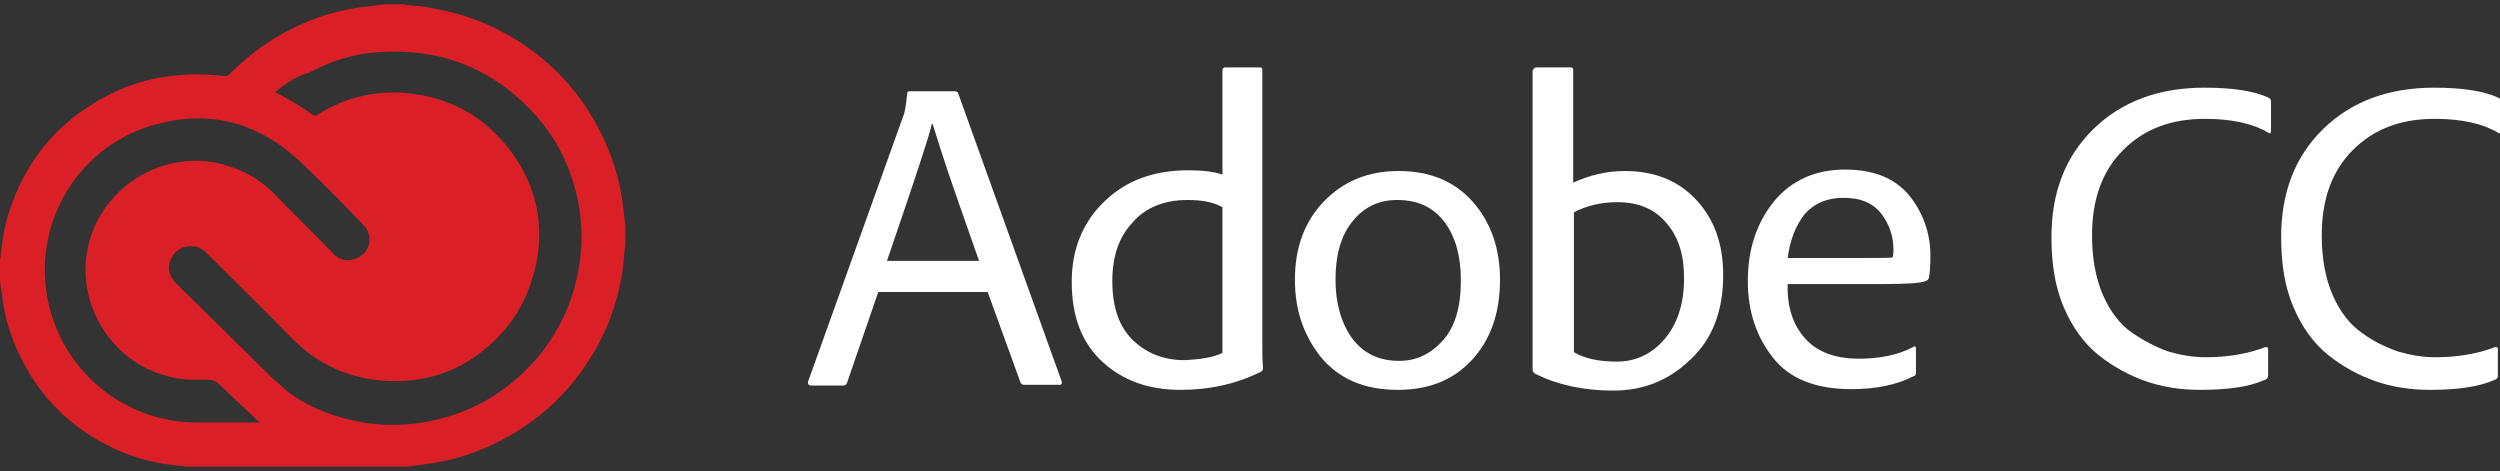
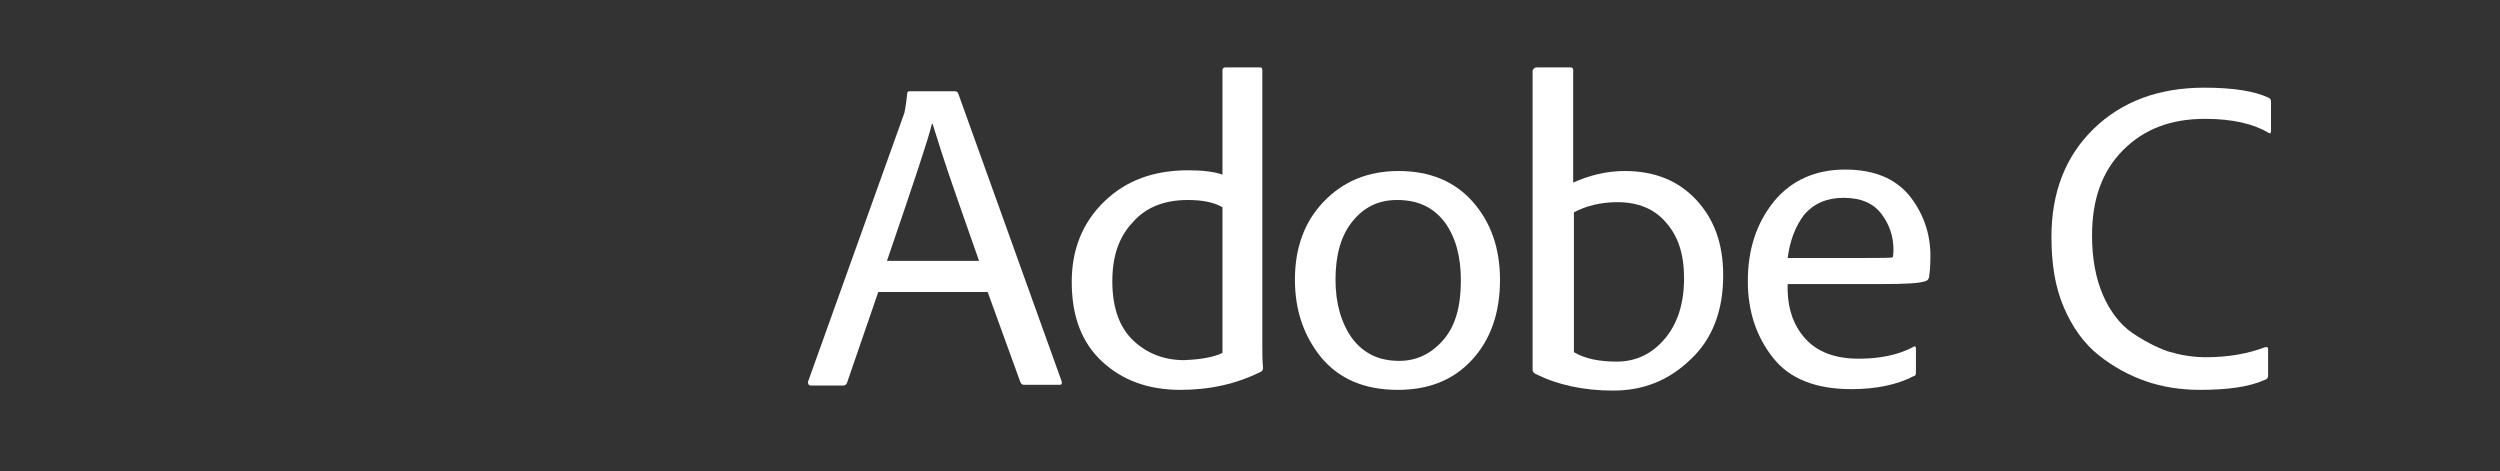
<svg xmlns="http://www.w3.org/2000/svg" version="1.1" id="Layer_1" x="0px" y="0px" viewBox="0 0 345 65" style="enable-background:new 0 0 345 65;" xml:space="preserve">
  <rect x="0" y="0" width="345" height="65" fill="#333333" stroke="none" />
  <style type="text/css">
	.st0{fill:#DA1F26;}
	.st1{enable-background:new    ;}
	.st2{fill:#FFFFFF;}
</style>
-   <path class="st0" d="M86.3,31.1v2.8c0,0.2-0.1,0.3-0.1,0.5c-0.1,1.2-0.2,2.5-0.4,3.7c-0.7,4-2.1,7.7-4.2,11.1  c-3.2,5.2-7.6,9.2-13.1,11.9c-3.2,1.6-6.6,2.6-10.1,3c-0.8,0.1-1.6,0.2-2.3,0.3H25.7c-0.2,0-0.3-0.1-0.5-0.1c-3.1-0.2-6-0.9-8.8-2.1  c-6.1-2.7-10.7-7-13.6-13c-1.3-2.6-2.2-5.5-2.5-8.4c-0.1-0.7-0.2-1.4-0.3-2.1v-2.8c0-0.2,0.1-0.3,0.1-0.5c0.2-2.6,0.7-5.2,1.7-7.7  C4.3,21.1,8.8,16.2,15.2,13c3.3-1.7,6.8-2.5,10.5-2.7c1.8-0.1,3.6,0,5.4,0.2c0.2,0,0.4-0.1,0.5-0.2c2.6-2.6,5.5-4.8,8.8-6.4  c3.2-1.6,6.6-2.6,10.2-3c0.8-0.1,1.7-0.2,2.5-0.3h2.6c0.2,0,0.3,0.1,0.5,0.1c1.3,0.1,2.6,0.2,3.8,0.5c4,0.7,7.6,2.1,11.1,4.2  C76.3,8.6,80.3,13,83,18.5c1.6,3.2,2.6,6.6,3,10.1C86.1,29.5,86.2,30.3,86.3,31.1 M38,12.7c0.1,0.1,0.1,0.1,0.1,0.1  c1.8,0.9,3.5,1.9,5.1,3.1c0.1,0.1,0.4,0,0.5,0c4.4-2.8,9.2-3.7,14.3-2.8c5,0.9,9.1,3.4,12.2,7.4c3.5,4.5,4.9,9.7,3.9,15.3  c-0.7,3.8-2.2,7.2-4.8,10.1c-4.7,5.2-10.7,7.4-17.7,6.5c-4.3-0.6-8-2.4-11.1-5.5c-3.9-4-7.9-7.9-11.9-11.9c-0.5-0.5-1.1-1-1.9-1  c-1.3-0.2-2.5,0.5-3.1,1.7c-0.5,1.1-0.4,2.3,0.7,3.4c4.4,4.3,8.8,8.7,13.2,13c0.8,0.7,1.6,1.4,2.4,2.1c3.2,2.3,6.9,3.6,10.8,4.2  c3.1,0.4,6.1,0.3,9.2-0.4c5.8-1.3,10.6-4.3,14.4-8.8c3.1-3.8,5-8.1,5.7-13c0.4-2.8,0.3-5.6-0.2-8.3c-0.9-4.5-2.8-8.5-5.8-11.9  c-5.8-6.5-13.1-9.4-21.8-8.8c-3.3,0.2-6.5,1.2-9.5,2.8C40.9,10.5,39.4,11.5,38,12.7 M35.9,58.3c-0.1-0.1-0.2-0.2-0.4-0.3  c-1.8-1.7-3.6-3.4-5.4-5.1c-0.3-0.3-0.7-0.5-1.2-0.5c-1.8,0-3.6,0.1-5.4-0.4c-8.8-2-14-11.6-10.7-20.1c2.6-6.7,9.7-10.7,16.7-9.5  c3.1,0.6,5.9,1.9,8.2,4.2c2.8,2.9,5.6,5.6,8.4,8.5c0.6,0.6,1.4,0.9,2.2,0.8c1.1-0.2,2-0.7,2.5-1.8c0.4-1.1,0.2-2.1-0.6-3  c-2.9-3-5.8-6-8.9-8.9c-5.9-5.5-12.9-7.2-20.6-4.8C10.4,20.6,4.3,31.3,6.7,41.9c2.2,9.6,10.6,16.4,20.5,16.4c2.8,0,5.5,0,8.3,0  C35.6,58.3,35.7,58.3,35.9,58.3" />
  <g class="st1">
    <path class="st2" d="M136.3,40.3h-15.1l-4.3,12.5c-0.1,0.3-0.3,0.4-0.5,0.4h-4.5c-0.3,0-0.4-0.2-0.4-0.5l13.3-37.1   c0.2-0.9,0.3-1.8,0.4-2.7c0-0.2,0.1-0.3,0.3-0.3h6.3c0.2,0,0.3,0.1,0.4,0.2l14.3,39.8c0.1,0.3,0,0.5-0.2,0.5h-5   c-0.2,0-0.4-0.1-0.5-0.4L136.3,40.3z M122.4,36h12.7c0-0.1-1-2.8-2.9-8.3c-1.9-5.4-3-9-3.5-10.6h-0.1   C128.2,18.9,126.1,25.2,122.4,36z" />
    <path class="st2" d="M162.9,53.8c-4.4,0-8-1.3-10.8-3.9c-2.8-2.6-4.2-6.2-4.2-11c0-4.5,1.5-8.2,4.5-11.1c3-2.9,6.8-4.3,11.6-4.3   c2,0,3.6,0.2,4.7,0.6V9.7c0-0.2,0.1-0.4,0.4-0.4h4.8c0.2,0,0.3,0.1,0.3,0.4v38c0,1,0,2,0.1,3.1c0,0.2-0.1,0.4-0.3,0.5   C170.6,53,166.9,53.8,162.9,53.8z M168.7,48.7V28.6c-1.2-0.7-2.8-1-4.8-1c-3.2,0-5.8,1-7.6,3.1c-1.9,2-2.8,4.7-2.8,8.1   c0,3.7,1,6.4,2.9,8.2c1.9,1.8,4.3,2.7,7,2.7C165.7,49.6,167.5,49.3,168.7,48.7z" />
    <path class="st2" d="M193,23.6c4.3,0,7.7,1.4,10.2,4.2c2.5,2.8,3.8,6.4,3.8,10.8c0,4.6-1.3,8.3-3.9,11.1c-2.6,2.8-6,4.1-10.2,4.1   c-4.6,0-8.1-1.5-10.6-4.5c-2.4-3-3.6-6.5-3.6-10.7c0-4.4,1.3-8,4-10.8C185.4,25,188.8,23.6,193,23.6z M192.8,27.6   c-2.6,0-4.6,1-6.2,3s-2.3,4.7-2.3,8c0,3.3,0.8,6,2.3,8.1c1.6,2.1,3.7,3.1,6.5,3.1c2.3,0,4.3-0.9,6-2.8c1.7-1.9,2.5-4.6,2.5-8.3   c0-3.3-0.7-5.9-2.2-8C197.8,28.6,195.7,27.6,192.8,27.6z" />
    <path class="st2" d="M212.1,9.3h4.6c0.3,0,0.4,0.1,0.4,0.4v15.5c2.2-1,4.6-1.6,7.1-1.6c4.1,0,7.4,1.3,9.9,4   c2.5,2.7,3.7,6.1,3.7,10.4c0,4.9-1.5,8.8-4.5,11.6c-3,2.9-6.5,4.3-10.7,4.3c-4.1,0-7.7-0.8-10.7-2.3c-0.2-0.1-0.4-0.3-0.4-0.5V9.7   C211.7,9.4,211.8,9.3,212.1,9.3z M232.4,38.4c0-3.3-0.8-5.8-2.5-7.7c-1.6-1.9-3.9-2.8-6.7-2.8c-2.3,0-4.3,0.5-6,1.4v19.3   c1.5,0.9,3.5,1.3,5.9,1.3c2.6,0,4.8-1,6.6-3.1C231.5,44.7,232.4,41.9,232.4,38.4z" />
    <path class="st2" d="M259.6,39.2h-12.9c-0.1,3.1,0.7,5.6,2.4,7.5c1.7,1.9,4.2,2.8,7.4,2.8c2.9,0,5.4-0.5,7.5-1.6   c0.2-0.2,0.4-0.1,0.4,0.2v3.3c0,0.3-0.1,0.5-0.3,0.5c-2.3,1.2-5.2,1.8-8.6,1.8c-4.9,0-8.5-1.4-10.8-4.3c-2.3-2.9-3.5-6.4-3.5-10.6   c0-4.4,1.2-8,3.6-11c2.4-2.9,5.7-4.4,9.8-4.4c4,0,6.9,1.2,8.9,3.6c1.9,2.4,2.9,5.2,2.9,8.3c0,1.4-0.1,2.4-0.2,3   c-0.1,0.3-0.2,0.4-0.5,0.5C264.9,39.1,262.9,39.2,259.6,39.2z M246.7,35.6h10.7c2.3,0,3.6,0,3.8-0.1c0-0.1,0.1-0.4,0.1-1   c0-1.8-0.5-3.4-1.6-4.9c-1.1-1.5-2.8-2.3-5.3-2.3c-2.3,0-4.1,0.8-5.4,2.3C247.7,31.3,247,33.3,246.7,35.6z" />
    <path class="st2" d="M313,48.2v3.6c0,0.3-0.1,0.5-0.4,0.6c-2.2,1-5.2,1.4-9,1.4c-2.7,0-5.2-0.4-7.5-1.2c-2.3-0.8-4.5-2-6.5-3.6   c-2-1.6-3.6-3.8-4.8-6.6c-1.2-2.8-1.7-6-1.7-9.7c0-6.1,1.9-11.1,5.8-14.9c3.9-3.8,9-5.7,15.3-5.7c4.1,0,7,0.5,8.9,1.4   c0.2,0.1,0.3,0.3,0.3,0.5v4c0,0.4-0.1,0.5-0.4,0.3c-2-1.2-4.9-1.9-8.7-1.9c-4.7,0-8.4,1.4-11.3,4.3c-2.9,2.9-4.3,6.8-4.3,11.8   c0,3.1,0.5,5.9,1.5,8.2c1,2.3,2.4,4.1,4,5.2s3.3,2,5,2.6c1.7,0.5,3.4,0.8,5.2,0.8c3.1,0,5.9-0.5,8.2-1.4   C312.9,47.9,313,47.9,313,48.2z" />
-     <path class="st2" d="M344.7,48.2v3.6c0,0.3-0.1,0.5-0.4,0.6c-2.2,1-5.2,1.4-9,1.4c-2.7,0-5.2-0.4-7.5-1.2s-4.5-2-6.5-3.6   c-2-1.6-3.6-3.8-4.8-6.6c-1.2-2.8-1.7-6-1.7-9.7c0-6.1,1.9-11.1,5.8-14.9c3.9-3.8,9-5.7,15.3-5.7c4.1,0,7,0.5,8.9,1.4   c0.2,0.1,0.3,0.3,0.3,0.5v4c0,0.4-0.1,0.5-0.4,0.3c-2-1.2-4.9-1.9-8.7-1.9c-4.7,0-8.4,1.4-11.3,4.3c-2.9,2.9-4.3,6.8-4.3,11.8   c0,3.1,0.5,5.9,1.5,8.2c1,2.3,2.4,4.1,4,5.2c1.6,1.2,3.3,2,5,2.6c1.7,0.5,3.4,0.8,5.2,0.8c3.1,0,5.9-0.5,8.2-1.4   C344.6,47.9,344.7,47.9,344.7,48.2z" />
  </g>
</svg>